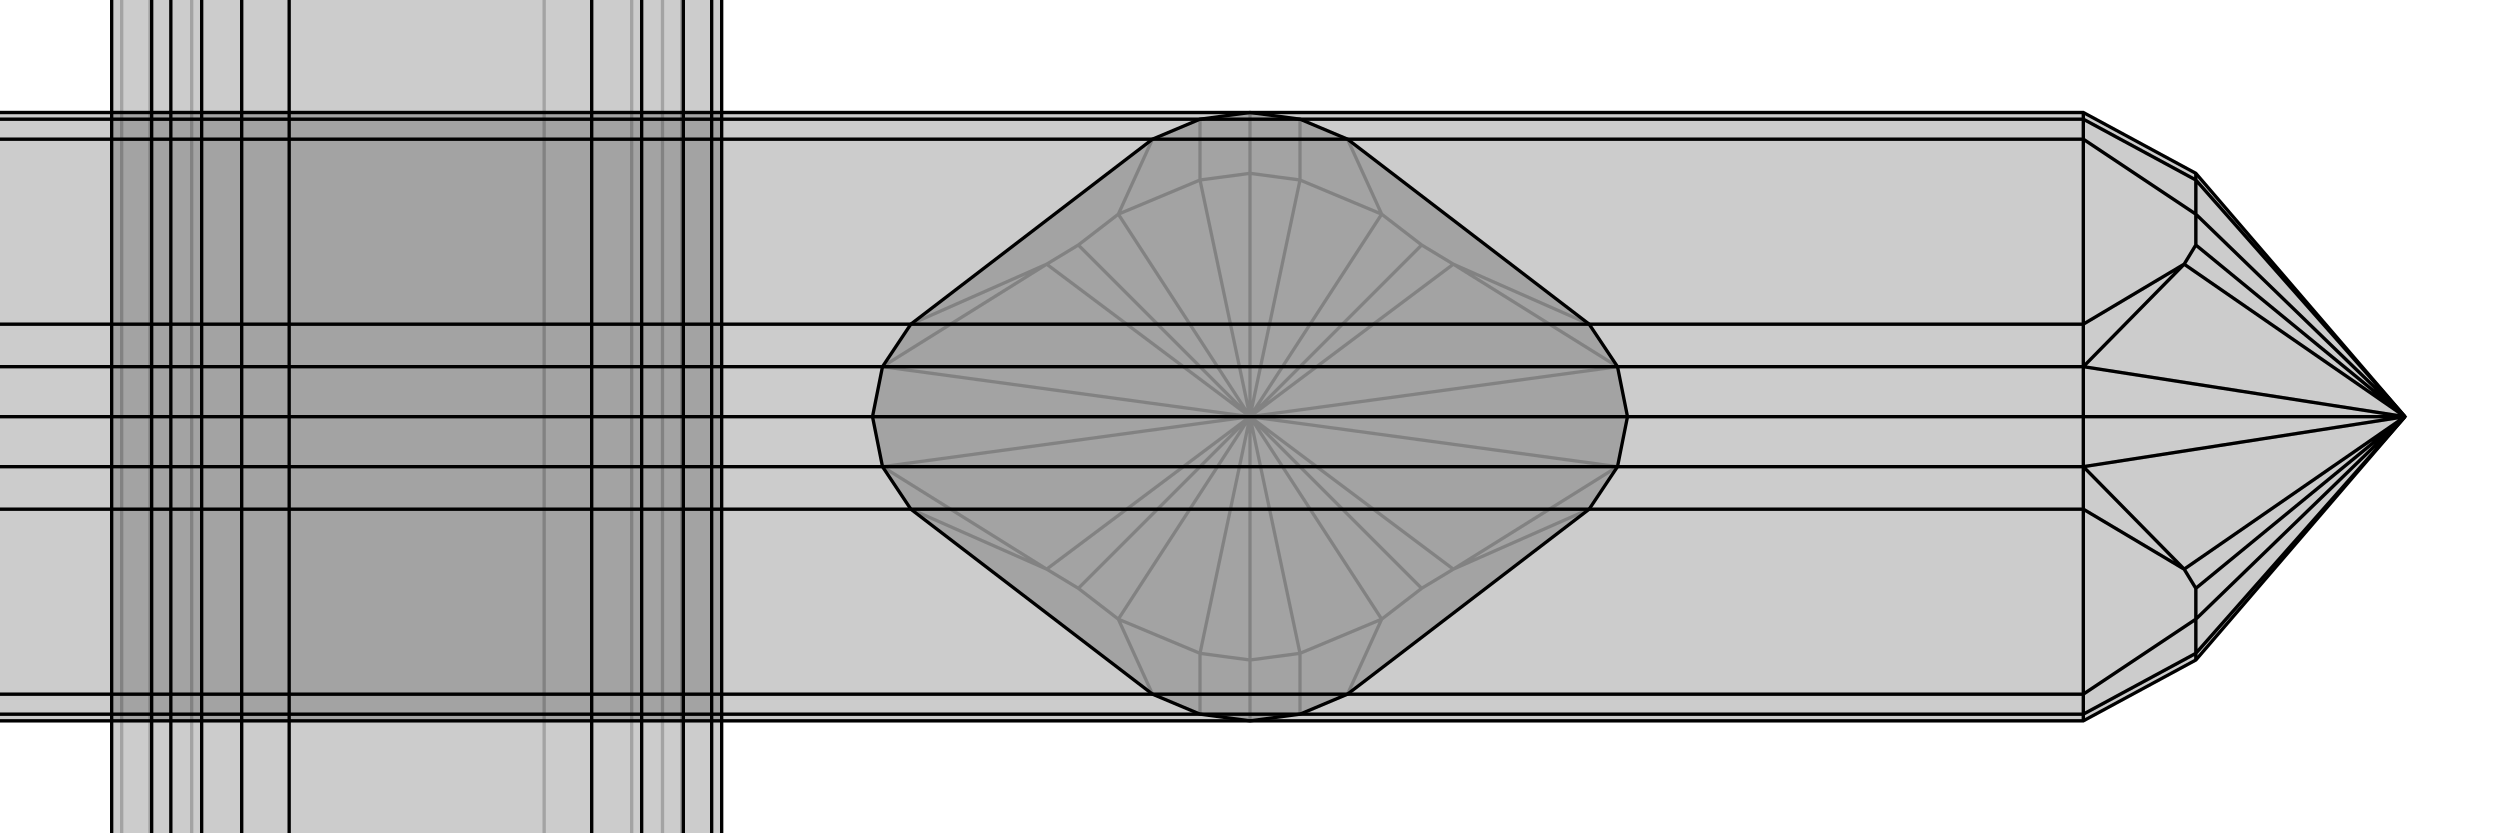
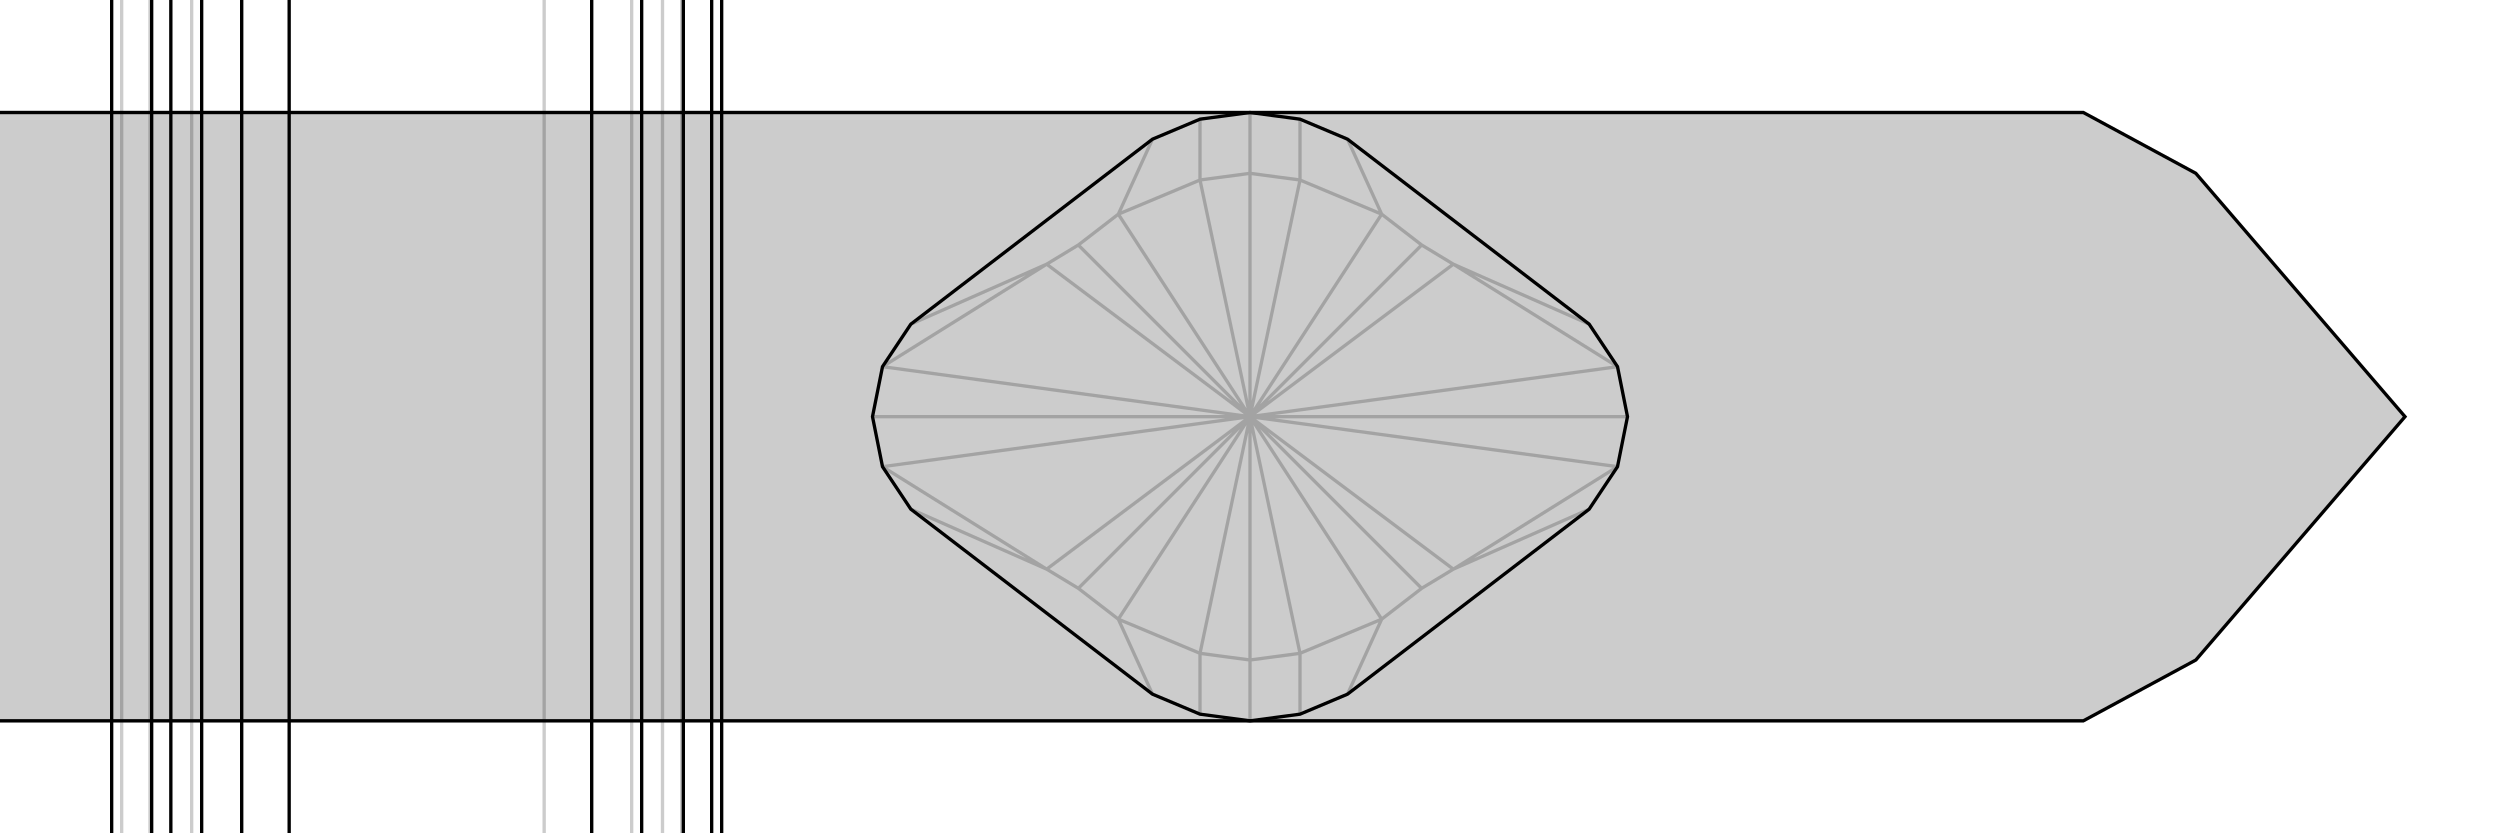
<svg xmlns="http://www.w3.org/2000/svg" viewBox="0 0 3000 1000">
  <g stroke="currentColor" stroke-width="4" fill="none" transform="translate(0 16958)">
-     <path fill="currentColor" stroke="none" fill-opacity=".2" d="M230,-33725L290,-33732L653,-33705L710,-33691L758,-33670L795,-33642L818,-33609L866,-33400L866,621L854,656L820,685L500,815L500,815L342,751L294,729L257,701L216,645L182,588L134,379L134,-33642L146,-33676L180,-33706z" />
    <path stroke-opacity=".2" d="M180,-33706L180,315M230,-33725L230,296M146,-33676L146,344M290,-33732L290,289M818,-33609L818,412M653,-33705L653,316M795,-33642L795,379M710,-33691L710,330M758,-33670L758,351M795,379L758,351M710,330L758,351M758,351L706,491M795,379L818,412M795,379L743,519M710,330L653,316M710,330L658,470M866,621L818,412M818,412L784,575M290,289L653,316M653,316L560,446M866,621L802,624M290,289L230,296M290,289L457,424M134,379L146,344M134,379L198,574M802,624L792,610M792,610L784,575M500,815L792,610M706,491L743,519M706,491L658,470M500,815L706,491M500,442L560,446M457,424L500,442M500,815L500,442M180,315L230,296M180,315L146,344M500,815L180,315M198,574L208,610M208,610L216,645M500,815L208,610M500,815L294,729M802,624L854,656M500,815L854,656M500,815L802,624M457,424L230,296M500,815L457,424M500,815L230,296M198,574L146,344M500,815L146,344M500,815L198,574M743,519L784,575M784,575L500,815M743,519L500,815M658,470L560,446M500,815L658,470M500,815L560,446M500,815L216,645M500,815L257,701" />
    <path d="M230,-33725L290,-33732L653,-33705L710,-33691L758,-33670L795,-33642L818,-33609L866,-33400L866,621L854,656L820,685L500,815L500,815L342,751L294,729L257,701L216,645L182,588L134,379L134,-33642L146,-33676L180,-33706z" />
    <path d="M820,-33336L770,-33316M820,-33336L854,-33365M820,-33336L820,685M770,-33316L710,-33309M770,-33316L770,705M854,-33365L866,-33400M854,-33365L854,656M710,-33309L347,-33337M710,-33309L710,711M134,-33642L182,-33432M347,-33337L290,-33350M347,-33337L347,684M182,-33432L205,-33400M182,-33432L182,588M290,-33350L242,-33372M290,-33350L290,670M205,-33400L242,-33372M205,-33400L205,621M242,-33372L242,649M290,670L242,649M242,649L205,621M242,649L294,729M290,670L347,684M290,670L342,751M205,621L182,588M205,621L257,701M710,711L347,684M347,684L440,774M710,711L770,705M710,711L543,773M500,779L440,774M543,773L500,779M500,779L500,815M820,685L770,705M543,773L770,705M543,773L500,815M500,815L770,705M342,751L440,774M440,774L500,815" />
  </g>
  <g stroke="currentColor" stroke-width="4" fill="none" transform="translate(1000 0)">
-     <path fill="currentColor" stroke="none" fill-opacity=".2" d="M941,560L907,611L617,833L560,857L500,865L440,857L383,833L93,611L59,560L47,500L59,440L93,389L383,167L440,143L500,135L560,143L617,167L907,389L941,440L953,500z" />
    <path stroke-opacity=".2" d="M500,135L500,208M500,865L500,792M560,857L560,784M560,143L560,216M440,143L440,216M440,857L440,784M617,833L658,743M617,167L658,257M383,167L342,257M383,833L342,743M907,611L744,683M907,389L744,317M93,389L256,317M93,611L256,683M500,792L560,784M706,706L658,743M744,683L706,706M706,706L500,500M500,500L953,500M744,317L706,294M706,294L658,257M500,500L706,294M500,208L560,216M500,208L440,216M500,500L500,208M294,294L342,257M256,317L294,294M500,500L294,294M500,500L47,500M256,683L294,706M294,706L342,743M500,500L294,706M500,792L440,784M500,500L500,792M744,683L941,560M744,683L500,500M500,500L941,560M744,317L941,440M500,500L941,440M500,500L744,317M256,317L59,440M500,500L256,317M500,500L59,440M256,683L59,560M500,500L59,560M500,500L256,683M560,784L658,743M560,784L500,500M658,743L500,500M560,216L658,257M658,257L500,500M560,216L500,500M440,216L342,257M500,500L440,216M500,500L342,257M440,784L342,743M500,500L342,743M500,500L440,784" />
    <path d="M941,560L907,611L617,833L560,857L500,865L440,857L383,833L93,611L59,560L47,500L59,440L93,389L383,167L440,143L500,135L560,143L617,167L907,389L941,440L953,500z" />
    <path d="" />
  </g>
  <g stroke="currentColor" stroke-width="4" fill="none" transform="translate(2000 0)">
    <path fill="currentColor" stroke="none" fill-opacity=".2" d="M-41167,560L-41167,611L-41167,833L-41167,857L-41167,865L500,865L635,792L886,500L635,208L500,135L-41167,135L-41167,143L-41167,167L-41167,389L-41167,440L-41167,500z" />
-     <path stroke-opacity=".2" d="M-41167,500L500,500M-41167,440L500,440M-41167,560L500,560M-41167,389L500,389M-41167,611L500,611M-41167,167L500,167M-41167,833L500,833M-41167,143L500,143M-41167,857L500,857M500,143L500,135M500,865L500,857M500,143L500,167M500,143L635,216M500,857L500,833M500,857L635,784M500,389L500,167M500,167L635,257M500,611L500,833M500,833L635,743M500,389L500,440M500,389L621,317M500,611L500,560M500,611L621,683M635,208L635,216M635,294L635,257M621,317L635,294M886,500L635,294M500,500L500,440M500,500L500,560M886,500L500,500M621,683L635,706M635,706L635,743M886,500L635,706M635,792L635,784M621,317L500,440M886,500L621,317M886,500L500,440M621,683L500,560M886,500L500,560M886,500L621,683M635,216L635,257M886,500L635,216M886,500L635,257M635,784L635,743M886,500L635,743M886,500L635,784" />
    <path d="M-41167,560L-41167,611L-41167,833L-41167,857L-41167,865L500,865L635,792L886,500L635,208L500,135L-41167,135L-41167,143L-41167,167L-41167,389L-41167,440L-41167,500z" />
-     <path d="M-41167,500L500,500M-41167,560L500,560M-41167,440L500,440M-41167,611L500,611M-41167,389L500,389M-41167,833L500,833M-41167,167L500,167M-41167,857L500,857M-41167,143L500,143M500,857L500,865M500,143L500,135M500,857L500,833M500,857L635,784M500,143L500,167M500,143L635,216M500,611L500,833M500,833L635,743M500,389L500,167M500,167L635,257M500,611L500,560M500,611L621,683M500,389L500,440M500,389L621,317M635,792L635,784M635,706L635,743M886,500L886,500M621,683L635,706M635,706L886,500M500,500L500,560M500,500L500,440M886,500L500,500M621,317L635,294M635,294L635,257M886,500L635,294M635,208L635,216M886,500L886,500M621,683L500,560M621,683L886,500M886,500L500,560M621,317L500,440M886,500L500,440M886,500L621,317M635,784L635,743M635,784L886,500M635,743L886,500M635,216L635,257M635,257L886,500M635,216L886,500" />
  </g>
</svg>